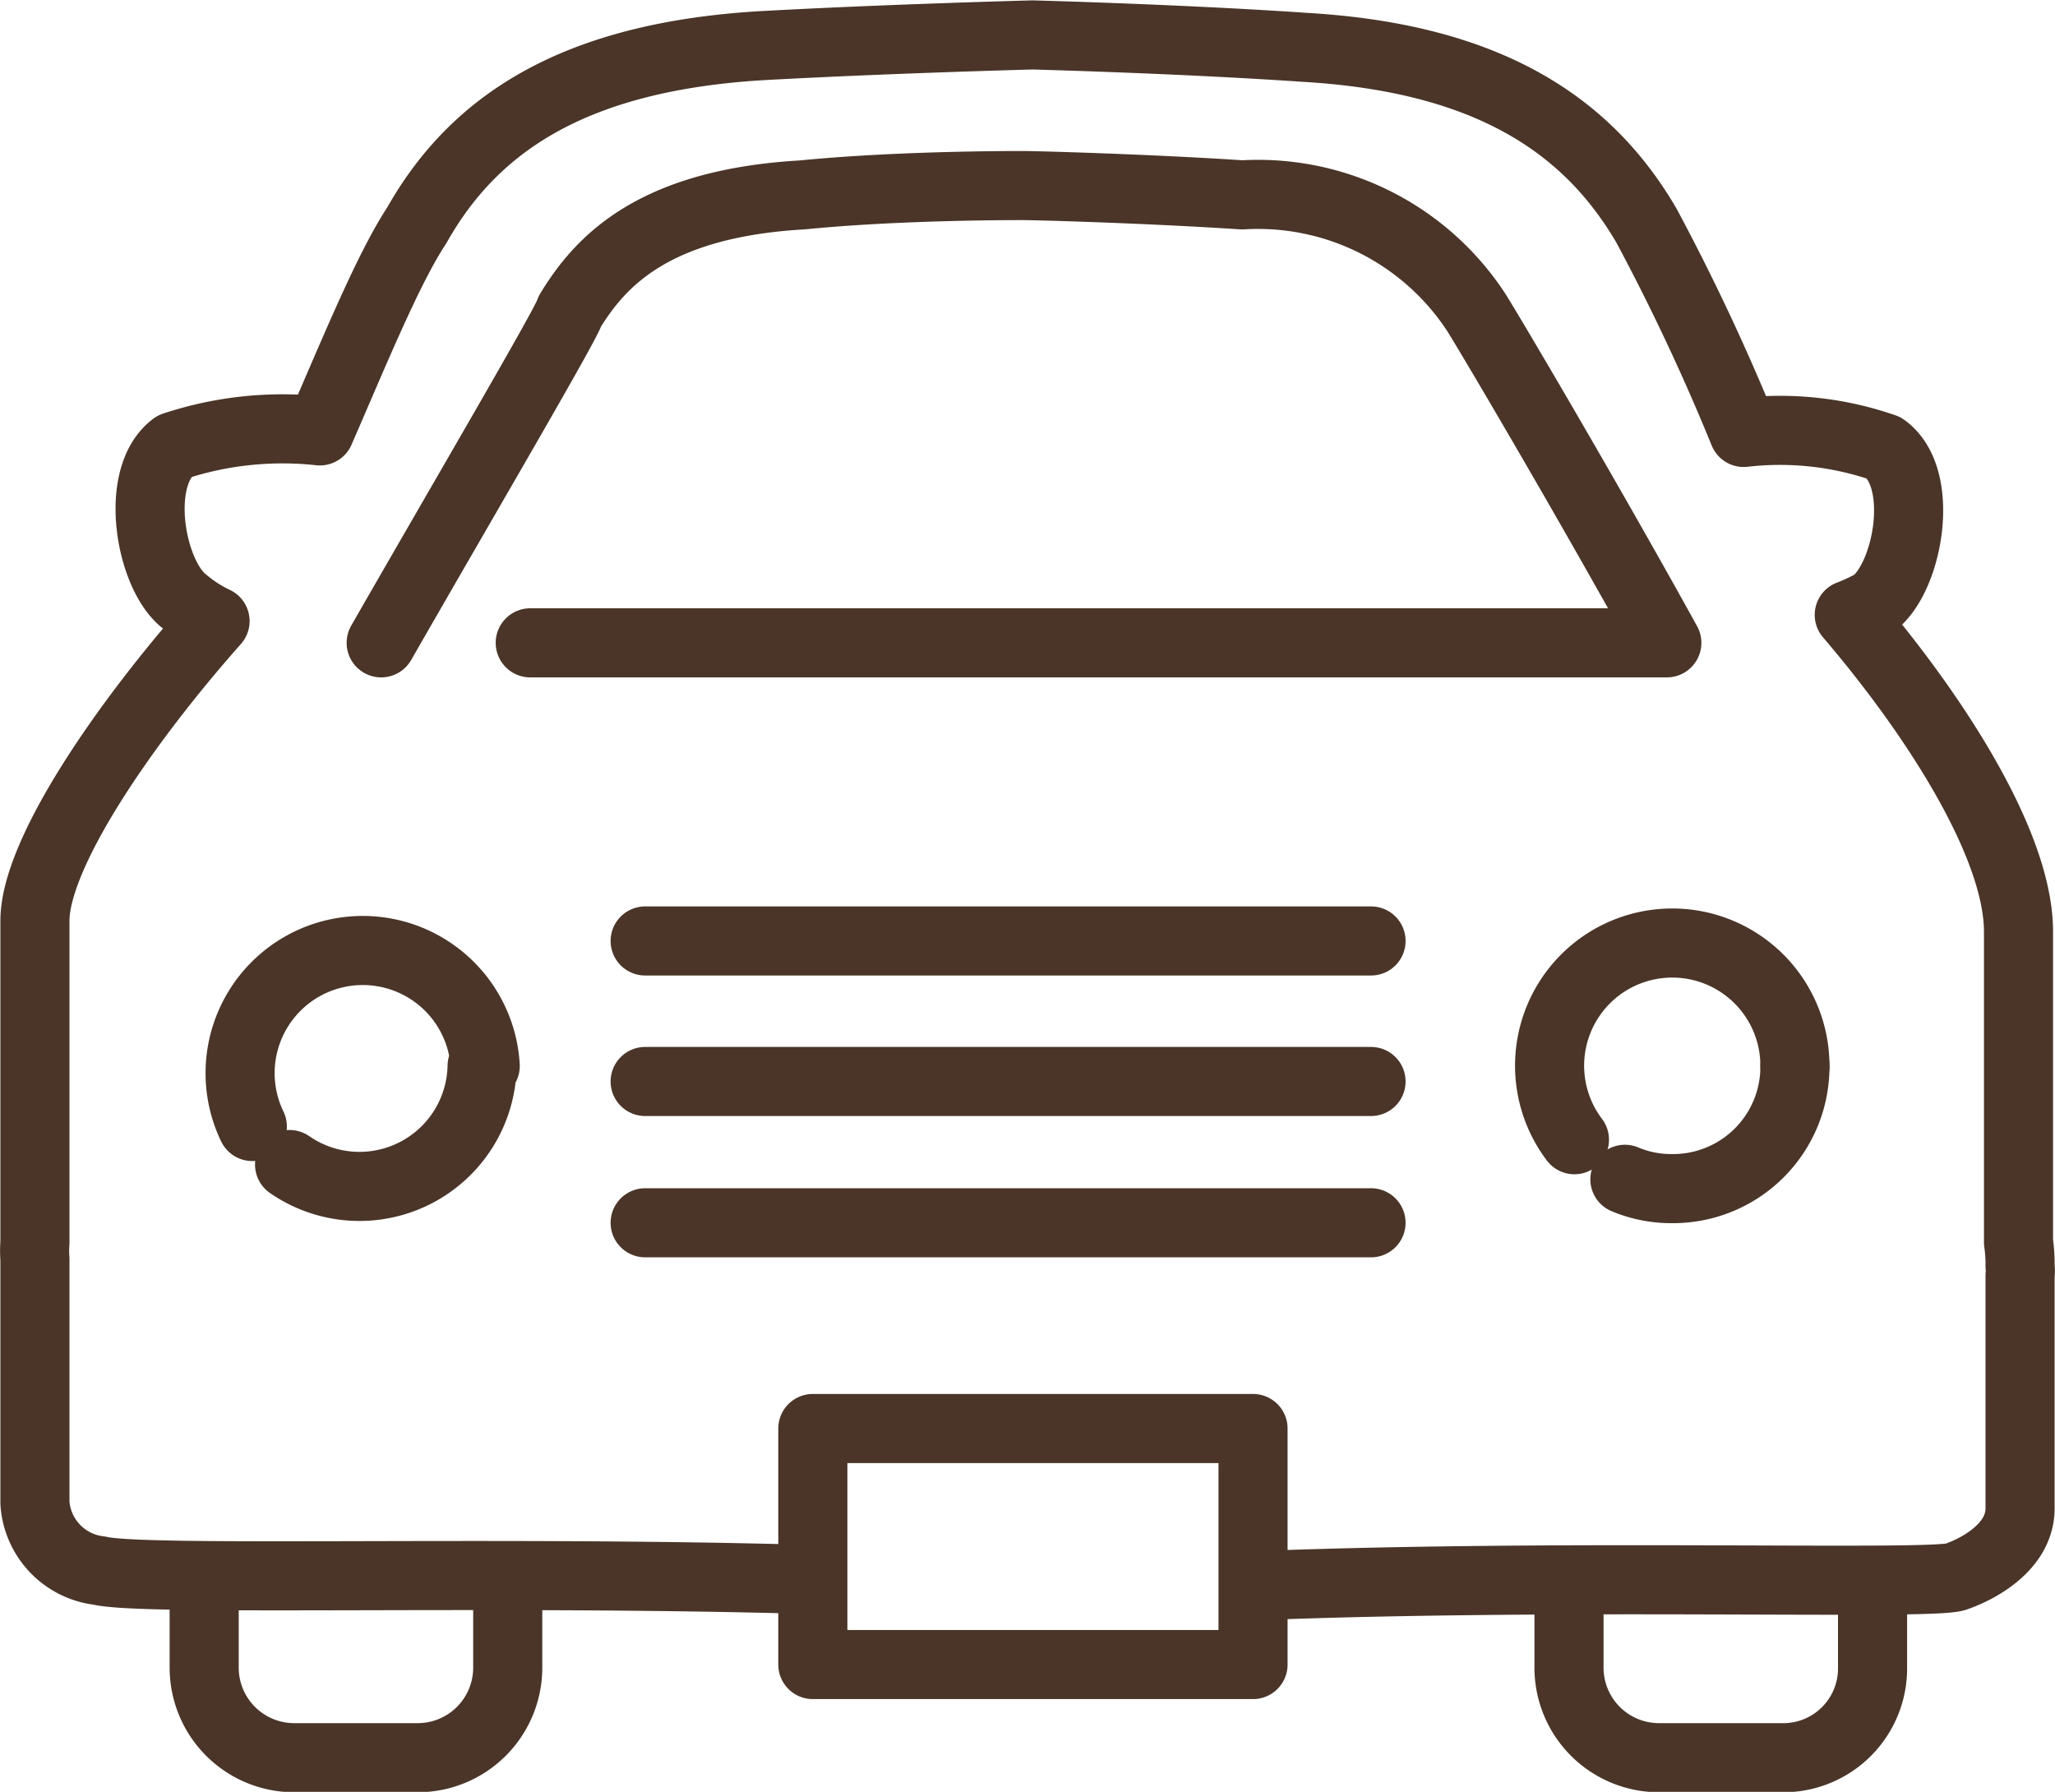
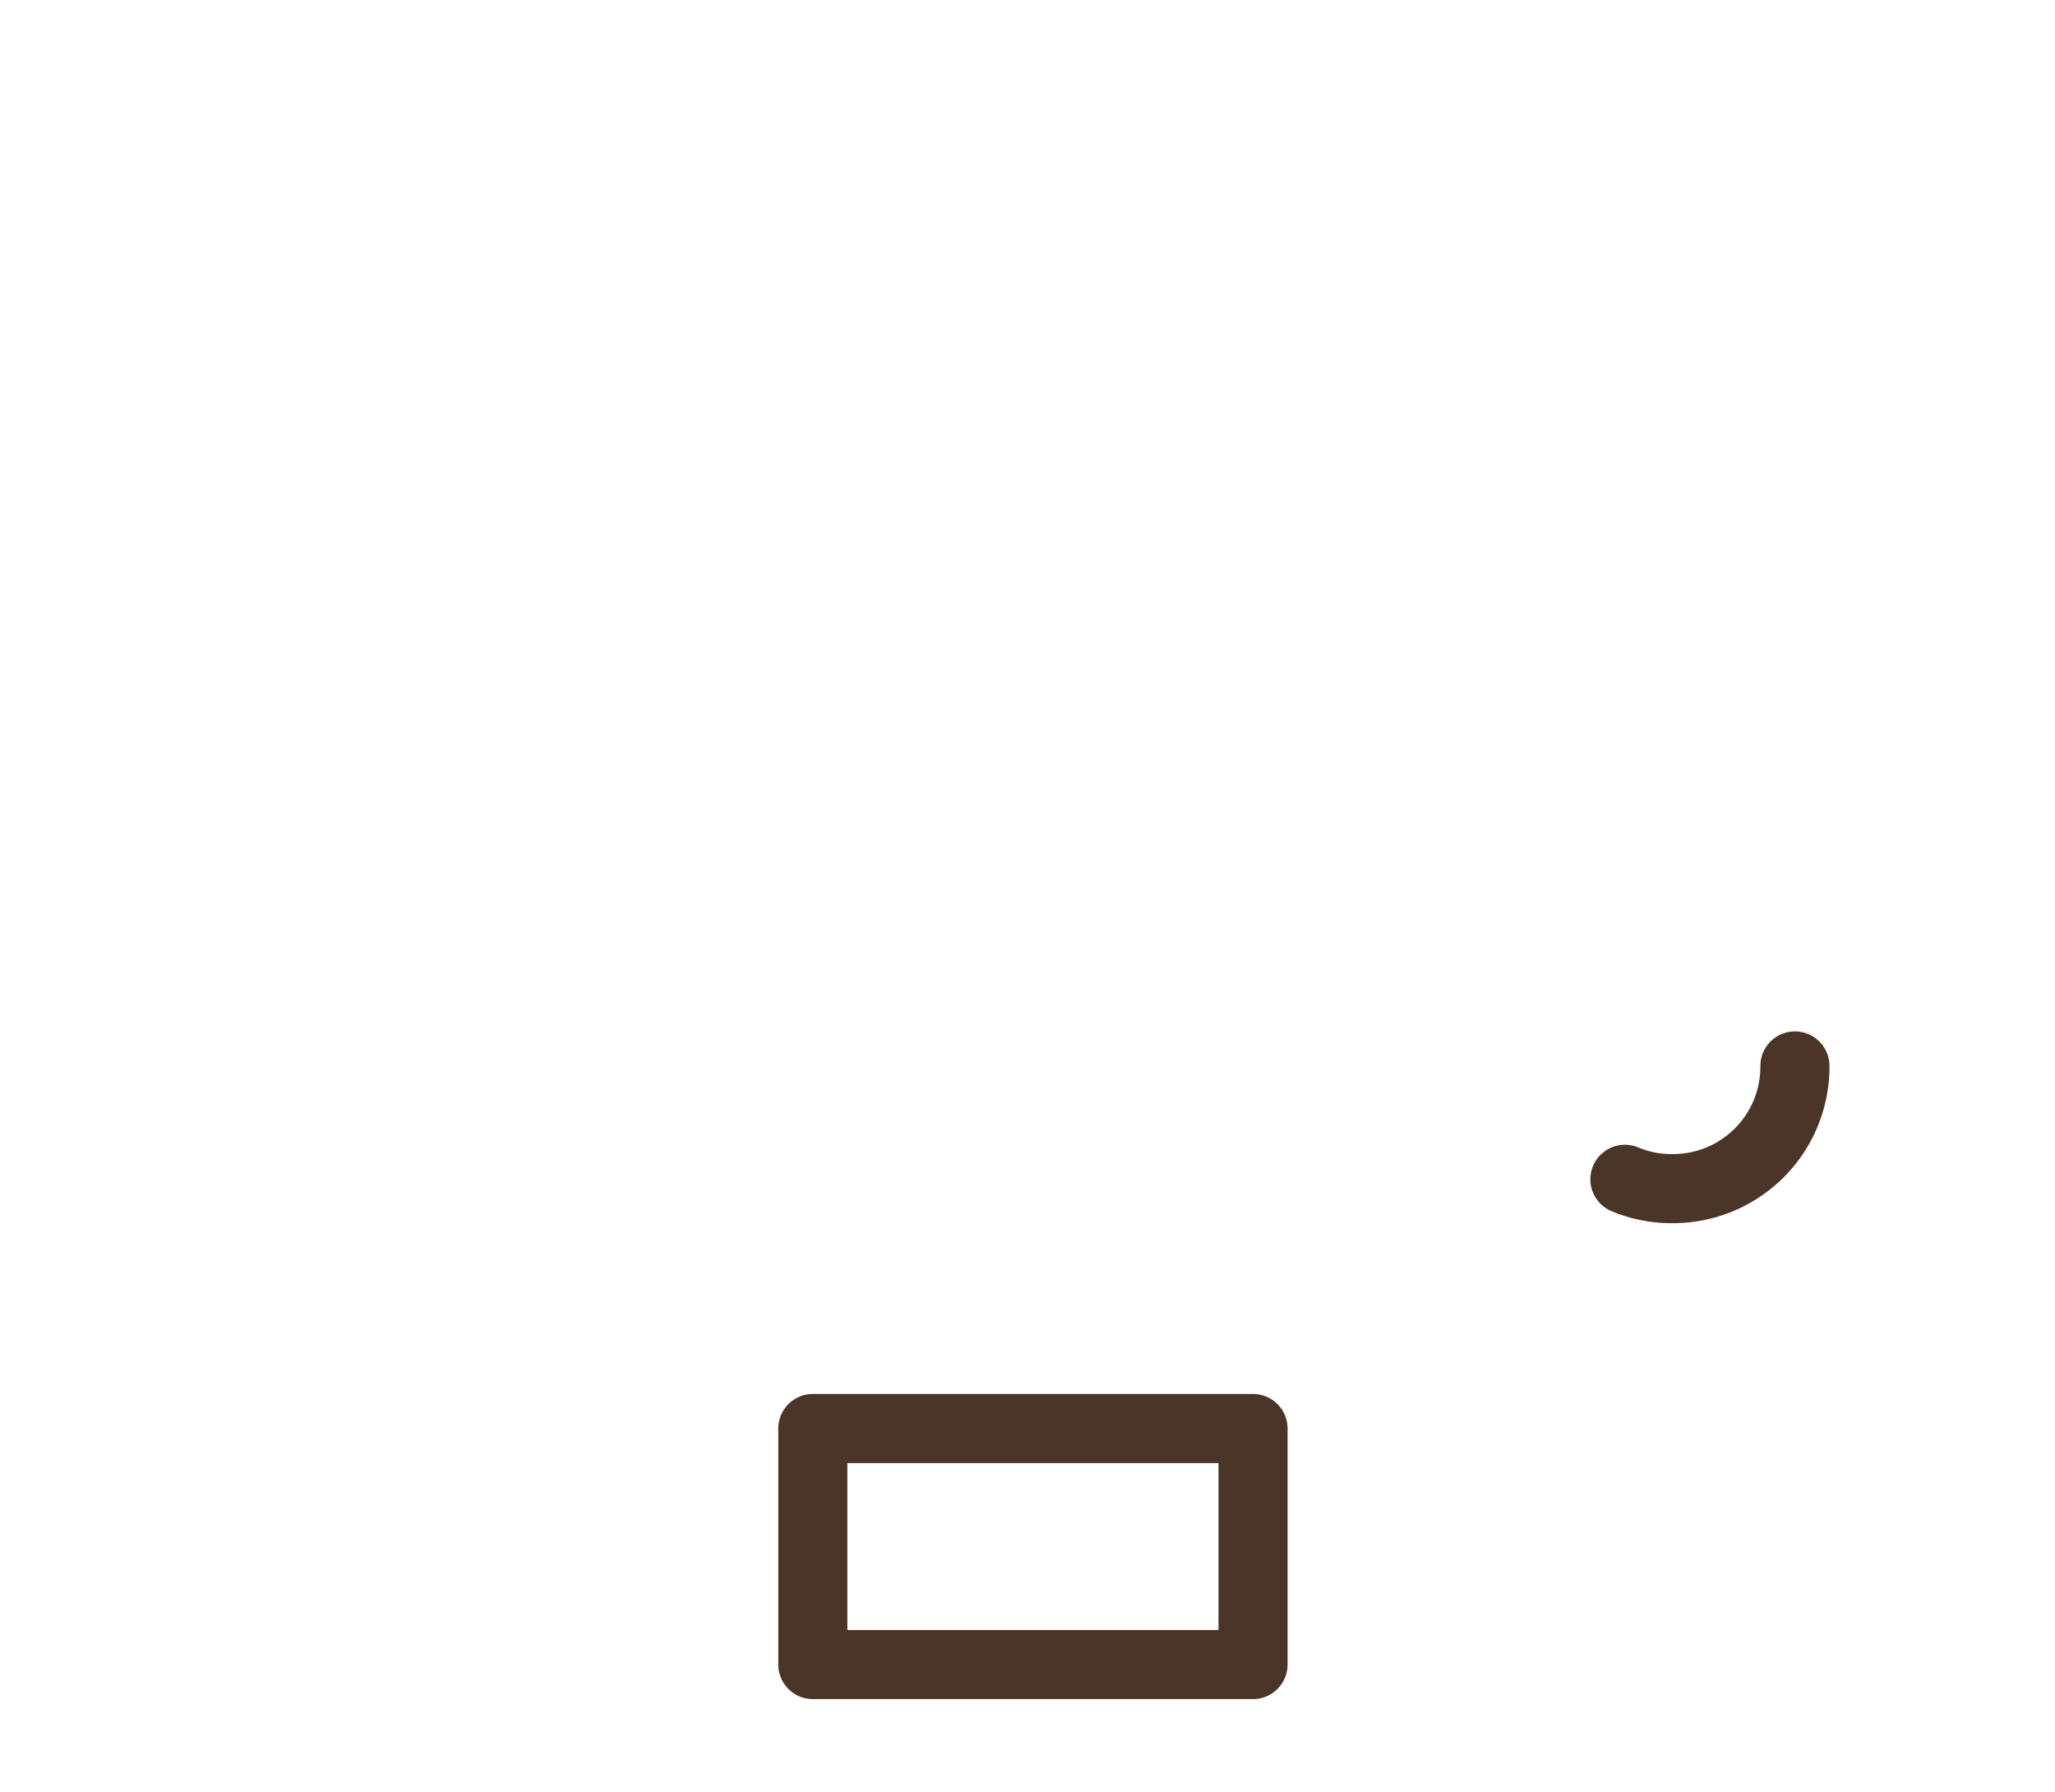
<svg xmlns="http://www.w3.org/2000/svg" viewBox="0 0 26.47 23.08">
  <defs>
    <style>.cls-1,.cls-2{fill:none;stroke:#4a3528;stroke-linecap:round;stroke-width:.89px}.cls-1{stroke-linejoin:round}</style>
  </defs>
  <g id="レイヤー_2" data-name="レイヤー 2">
    <g id="レイヤー_1-2" data-name="レイヤー 1">
-       <path class="cls-1" d="M16.3 20.42c4-.15 8.57 0 8.89-.11s.83-.4.83-.88v-3a.5.5 0 000-.12A1.94 1.94 0 0026 16v-4c0-1.11-1.06-2.77-2.18-4.08a2.37 2.37 0 00.32-.15c.44-.34.67-1.61.13-2a4.09 4.09 0 00-1.81-.2 28.19 28.19 0 00-1.25-2.66c-.74-1.27-2-2.16-4.4-2.3C15.21.5 13.3.45 13.3.45S11.39.5 9.78.59c-2.39.15-3.67 1-4.41 2.31-.37.56-.81 1.64-1.25 2.65a4.44 4.44 0 00-1.88.2c-.53.4-.3 1.67.14 2a1.77 1.77 0 00.39.25C1.59 9.33.45 11 .45 11.86V16a1.5 1.5 0 000 .22v3.14a.94.94 0 00.83.87c.56.14 5 0 9 .11M3.25 14.51a1.58 1.58 0 113-.78M6.21 13.73A1.58 1.58 0 013.73 15M20.28 14.68a1.58 1.58 0 112.84-.95" />
      <path class="cls-1" d="M23.12 13.73a1.57 1.57 0 01-1.58 1.58 1.54 1.54 0 01-.61-.12M10.47 18.4h5.67v3.04h-5.67z" />
-       <path class="cls-2" d="M8.31 12.12h9.35M8.31 13.93h9.35M8.31 15.75h9.35" />
-       <path class="cls-1" d="M6.83 8.28h14.64C20.41 6.36 19.09 4.13 19 4a3.36 3.36 0 00-3-1.49c-1.21-.08-2.65-.12-2.83-.12s-1.62 0-2.83.12c-1.93.11-2.61.86-3 1.5-.02.12-1.34 2.37-2.43 4.27M6.54 20.36v1.12a1.16 1.16 0 01-1.15 1.16H3.78a1.16 1.16 0 01-1.15-1.16V20.4M24.12 20.36v1.12A1.15 1.15 0 0123 22.64h-1.64a1.16 1.16 0 01-1.15-1.16V20.4" />
    </g>
  </g>
</svg>